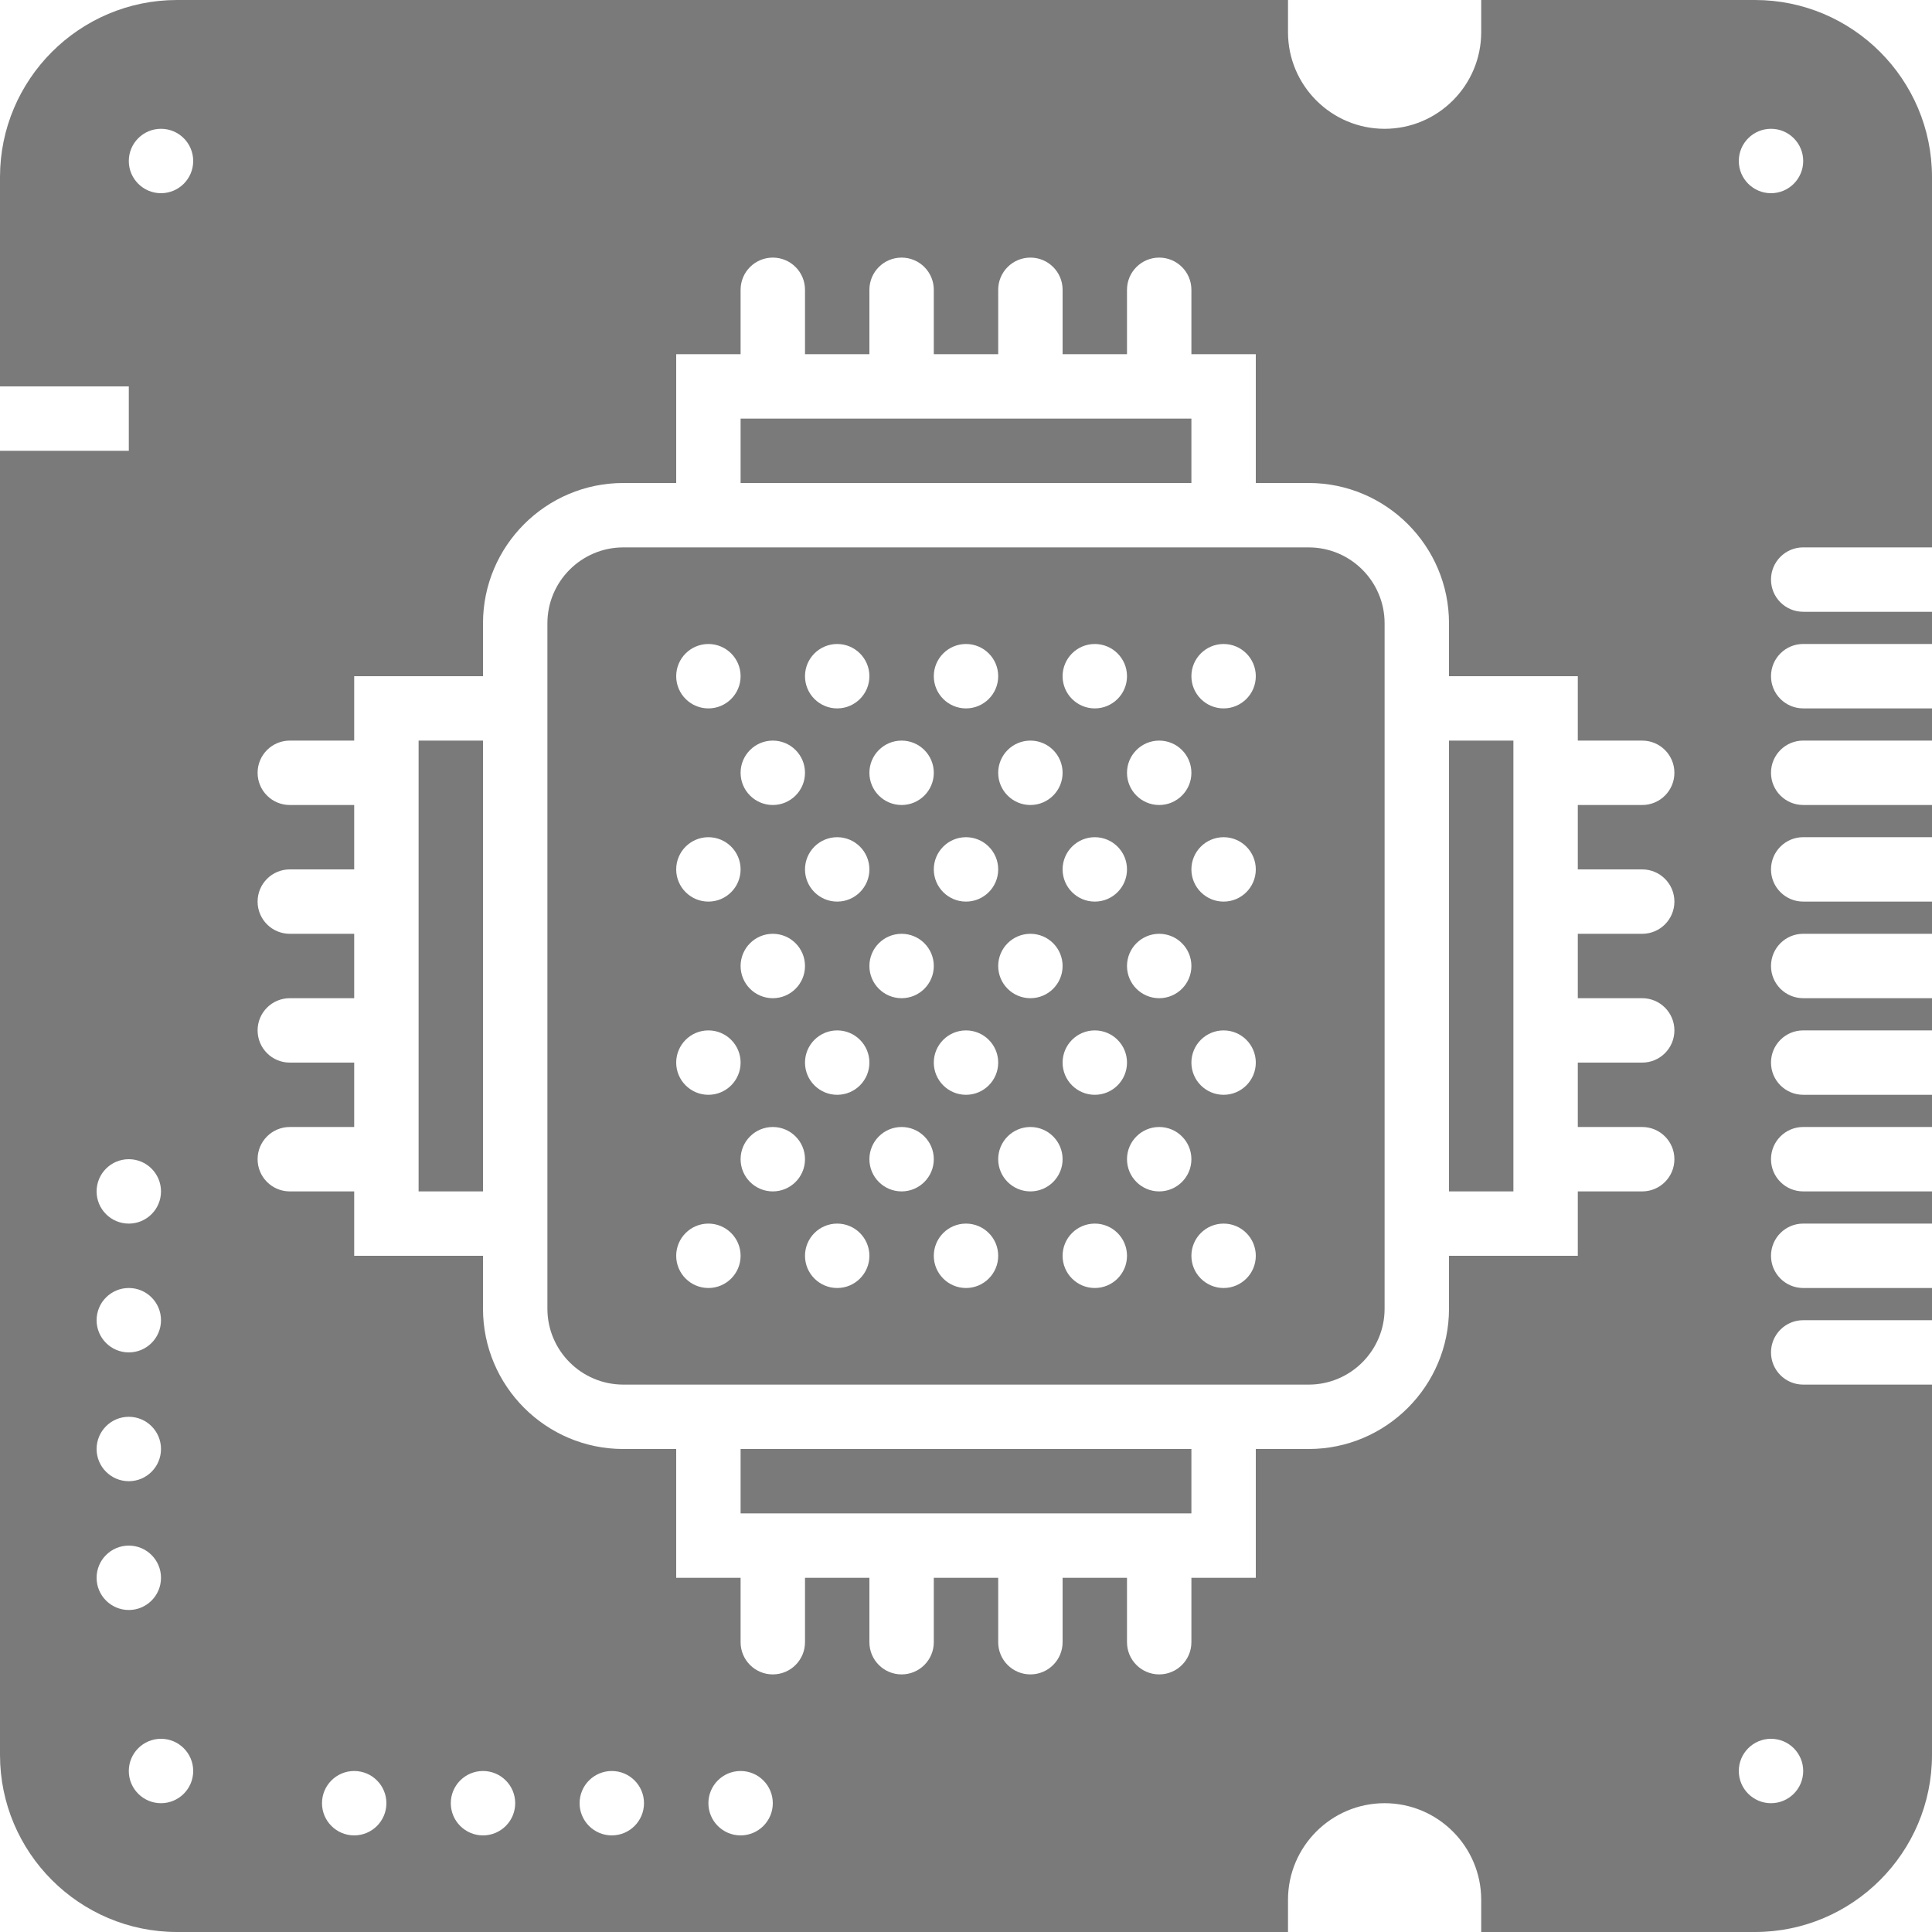
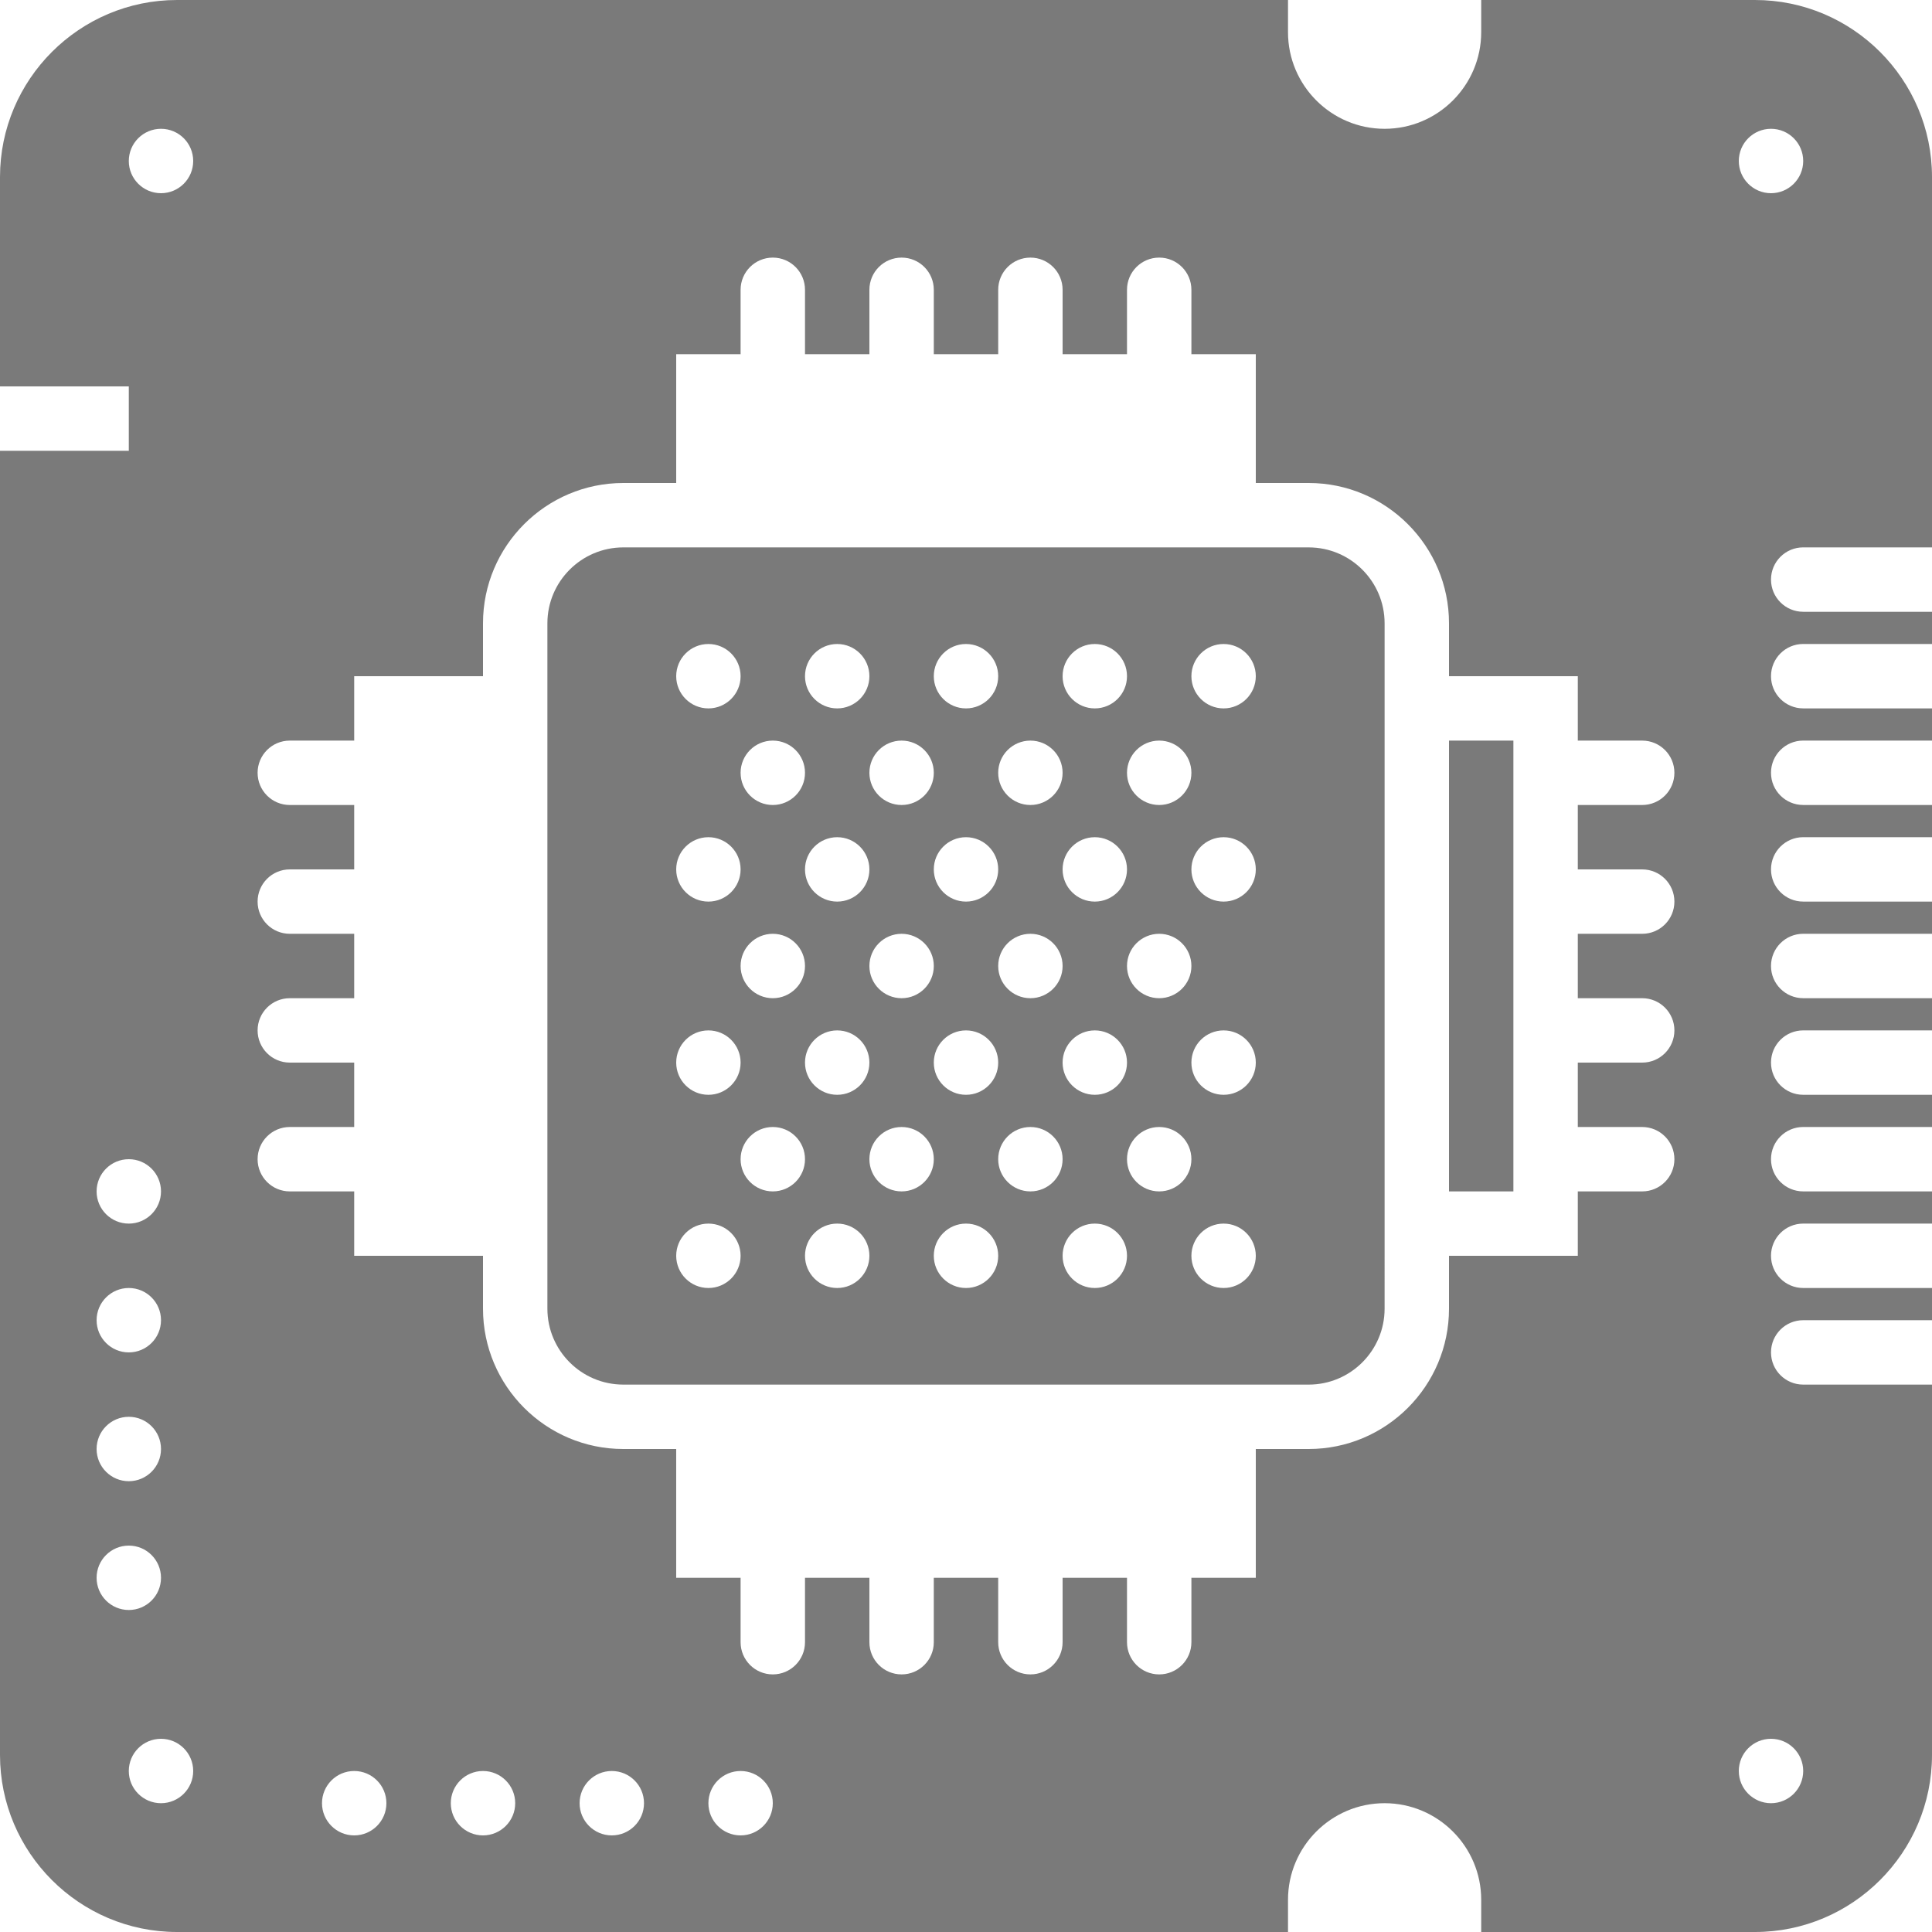
<svg xmlns="http://www.w3.org/2000/svg" fill="#7A7A7A" version="1.1" id="Capa_1" viewBox="0 0 60 60" xml:space="preserve">
  <g>
-     <rect x="23" y="13" width="14" height="2" />
-     <rect x="23" y="45" width="14" height="2" />
-     <rect x="13" y="23" width="2" height="14" />
    <rect x="45" y="23" width="2" height="14" />
    <path d="M43,19.357c0-1.3-1.058-2.357-2.357-2.357H39H21h-1.643C18.058,17,17,18.058,17,19.357V21v18v1.643   c0,1.3,1.058,2.357,2.357,2.357H21h18h1.643c1.3,0,2.357-1.058,2.357-2.357V39V21V19.357z M36,23c0.552,0,1,0.448,1,1s-0.448,1-1,1   s-1-0.448-1-1S35.448,23,36,23z M26,32c0.552,0,1,0.448,1,1s-0.448,1-1,1s-1-0.448-1-1S25.448,32,26,32z M24,31   c-0.552,0-1-0.448-1-1s0.448-1,1-1s1,0.448,1,1S24.552,31,24,31z M26,28c-0.552,0-1-0.448-1-1s0.448-1,1-1s1,0.448,1,1   S26.552,28,26,28z M28,29c0.552,0,1,0.448,1,1s-0.448,1-1,1s-1-0.448-1-1S27.448,29,28,29z M30,32c0.552,0,1,0.448,1,1   s-0.448,1-1,1s-1-0.448-1-1S29.448,32,30,32z M30,28c-0.552,0-1-0.448-1-1s0.448-1,1-1s1,0.448,1,1S30.552,28,30,28z M32,29   c0.552,0,1,0.448,1,1s-0.448,1-1,1s-1-0.448-1-1S31.448,29,32,29z M34,32c0.552,0,1,0.448,1,1s-0.448,1-1,1s-1-0.448-1-1   S33.448,32,34,32z M34,28c-0.552,0-1-0.448-1-1s0.448-1,1-1s1,0.448,1,1S34.552,28,34,28z M36,29c0.552,0,1,0.448,1,1s-0.448,1-1,1   s-1-0.448-1-1S35.448,29,36,29z M34,20c0.552,0,1,0.448,1,1s-0.448,1-1,1s-1-0.448-1-1S33.448,20,34,20z M32,23   c0.552,0,1,0.448,1,1s-0.448,1-1,1s-1-0.448-1-1S31.448,23,32,23z M30,20c0.552,0,1,0.448,1,1s-0.448,1-1,1s-1-0.448-1-1   S29.448,20,30,20z M28,23c0.552,0,1,0.448,1,1s-0.448,1-1,1s-1-0.448-1-1S27.448,23,28,23z M26,20c0.552,0,1,0.448,1,1   s-0.448,1-1,1s-1-0.448-1-1S25.448,20,26,20z M24,23c0.552,0,1,0.448,1,1s-0.448,1-1,1s-1-0.448-1-1S23.448,23,24,23z M22,20   c0.552,0,1,0.448,1,1s-0.448,1-1,1s-1-0.448-1-1S21.448,20,22,20z M22,26c0.552,0,1,0.448,1,1s-0.448,1-1,1s-1-0.448-1-1   S21.448,26,22,26z M22,32c0.552,0,1,0.448,1,1s-0.448,1-1,1s-1-0.448-1-1S21.448,32,22,32z M22,40c-0.552,0-1-0.448-1-1   s0.448-1,1-1s1,0.448,1,1S22.552,40,22,40z M24,37c-0.552,0-1-0.448-1-1s0.448-1,1-1s1,0.448,1,1S24.552,37,24,37z M26,40   c-0.552,0-1-0.448-1-1s0.448-1,1-1s1,0.448,1,1S26.552,40,26,40z M28,37c-0.552,0-1-0.448-1-1s0.448-1,1-1s1,0.448,1,1   S28.552,37,28,37z M30,40c-0.552,0-1-0.448-1-1s0.448-1,1-1s1,0.448,1,1S30.552,40,30,40z M32,37c-0.552,0-1-0.448-1-1s0.448-1,1-1   s1,0.448,1,1S32.552,37,32,37z M34,40c-0.552,0-1-0.448-1-1s0.448-1,1-1s1,0.448,1,1S34.552,40,34,40z M36,37c-0.552,0-1-0.448-1-1   s0.448-1,1-1s1,0.448,1,1S36.552,37,36,37z M38,40c-0.552,0-1-0.448-1-1s0.448-1,1-1s1,0.448,1,1S38.552,40,38,40z M38,34   c-0.552,0-1-0.448-1-1s0.448-1,1-1s1,0.448,1,1S38.552,34,38,34z M38,28c-0.552,0-1-0.448-1-1s0.448-1,1-1s1,0.448,1,1   S38.552,28,38,28z M38,22c-0.552,0-1-0.448-1-1s0.448-1,1-1s1,0.448,1,1S38.552,22,38,22z" />
    <path d="M59,43h-2h-1c-0.552,0-1-0.447-1-1s0.448-1,1-1h1h2h1v-1h-1h-2h-1c-0.552,0-1-0.447-1-1s0.448-1,1-1h1h2h1v-1h-1h-2h-1   c-0.552,0-1-0.447-1-1s0.448-1,1-1h1h2h1v-1h-1h-2h-1c-0.552,0-1-0.447-1-1s0.448-1,1-1h1h2h1v-1h-1h-2h-1c-0.552,0-1-0.447-1-1   s0.448-1,1-1h1h2h1v-1h-1h-2h-1c-0.552,0-1-0.447-1-1s0.448-1,1-1h1h2h1v-1h-1h-2h-1c-0.552,0-1-0.447-1-1s0.448-1,1-1h1h2h1v-1h-1   h-2h-1c-0.552,0-1-0.447-1-1s0.448-1,1-1h1h2h1v-1h-1h-2h-1c-0.552,0-1-0.447-1-1s0.448-1,1-1h1h2h1V5.499   C60,2.467,57.533,0,54.501,0H46v1c0,1.654-1.346,3-3,3s-3-1.346-3-3V0H5.499C2.467,0,0,2.467,0,5.499V12h4v2H0v40.501   C0,57.533,2.467,60,5.499,60H40v-1c0-1.654,1.346-3,3-3s3,1.346,3,3v1h8.501C57.533,60,60,57.533,60,54.501V43H59z M55,4   c0.552,0,1,0.448,1,1s-0.448,1-1,1s-1-0.448-1-1S54.448,4,55,4z M4,36c0.552,0,1,0.448,1,1s-0.448,1-1,1s-1-0.448-1-1   S3.448,36,4,36z M4,40c0.552,0,1,0.448,1,1s-0.448,1-1,1s-1-0.448-1-1S3.448,40,4,40z M4,44c0.552,0,1,0.448,1,1s-0.448,1-1,1   s-1-0.448-1-1S3.448,44,4,44z M3,49c0-0.552,0.448-1,1-1s1,0.448,1,1s-0.448,1-1,1S3,49.552,3,49z M5,56c-0.552,0-1-0.448-1-1   s0.448-1,1-1s1,0.448,1,1S5.552,56,5,56z M5,6C4.448,6,4,5.552,4,5s0.448-1,1-1s1,0.448,1,1S5.552,6,5,6z M11,57   c-0.552,0-1-0.448-1-1s0.448-1,1-1s1,0.448,1,1S11.552,57,11,57z M15,57c-0.552,0-1-0.448-1-1s0.448-1,1-1s1,0.448,1,1   S15.552,57,15,57z M19,57c-0.552,0-1-0.448-1-1s0.448-1,1-1s1,0.448,1,1S19.552,57,19,57z M23,57c-0.552,0-1-0.448-1-1s0.448-1,1-1   s1,0.448,1,1S23.552,57,23,57z M51,27c0.552,0,1,0.447,1,1s-0.448,1-1,1h-2v2h2c0.552,0,1,0.447,1,1s-0.448,1-1,1h-2v2h2   c0.552,0,1,0.447,1,1s-0.448,1-1,1h-2v2h-4v1.643C45,43.045,43.045,45,40.643,45H39v4h-2v2c0,0.553-0.448,1-1,1s-1-0.447-1-1v-2h-2   v2c0,0.553-0.448,1-1,1s-1-0.447-1-1v-2h-2v2c0,0.553-0.448,1-1,1s-1-0.447-1-1v-2h-2v2c0,0.553-0.448,1-1,1s-1-0.447-1-1v-2h-2v-4   h-1.643C16.955,45,15,43.045,15,40.643V39h-4v-2H9c-0.552,0-1-0.447-1-1s0.448-1,1-1h2v-2H9c-0.552,0-1-0.447-1-1s0.448-1,1-1h2v-2   H9c-0.552,0-1-0.447-1-1s0.448-1,1-1h2v-2H9c-0.552,0-1-0.447-1-1s0.448-1,1-1h2v-2h4v-1.643C15,16.955,16.955,15,19.357,15H21v-4   h2V9c0-0.553,0.448-1,1-1s1,0.447,1,1v2h2V9c0-0.553,0.448-1,1-1s1,0.447,1,1v2h2V9c0-0.553,0.448-1,1-1s1,0.447,1,1v2h2V9   c0-0.553,0.448-1,1-1s1,0.447,1,1v2h2v4h1.643C43.045,15,45,16.955,45,19.357V21h4v2h2c0.552,0,1,0.447,1,1s-0.448,1-1,1h-2v2H51z    M55,56c-0.552,0-1-0.448-1-1s0.448-1,1-1s1,0.448,1,1S55.552,56,55,56z" />
  </g>
</svg>